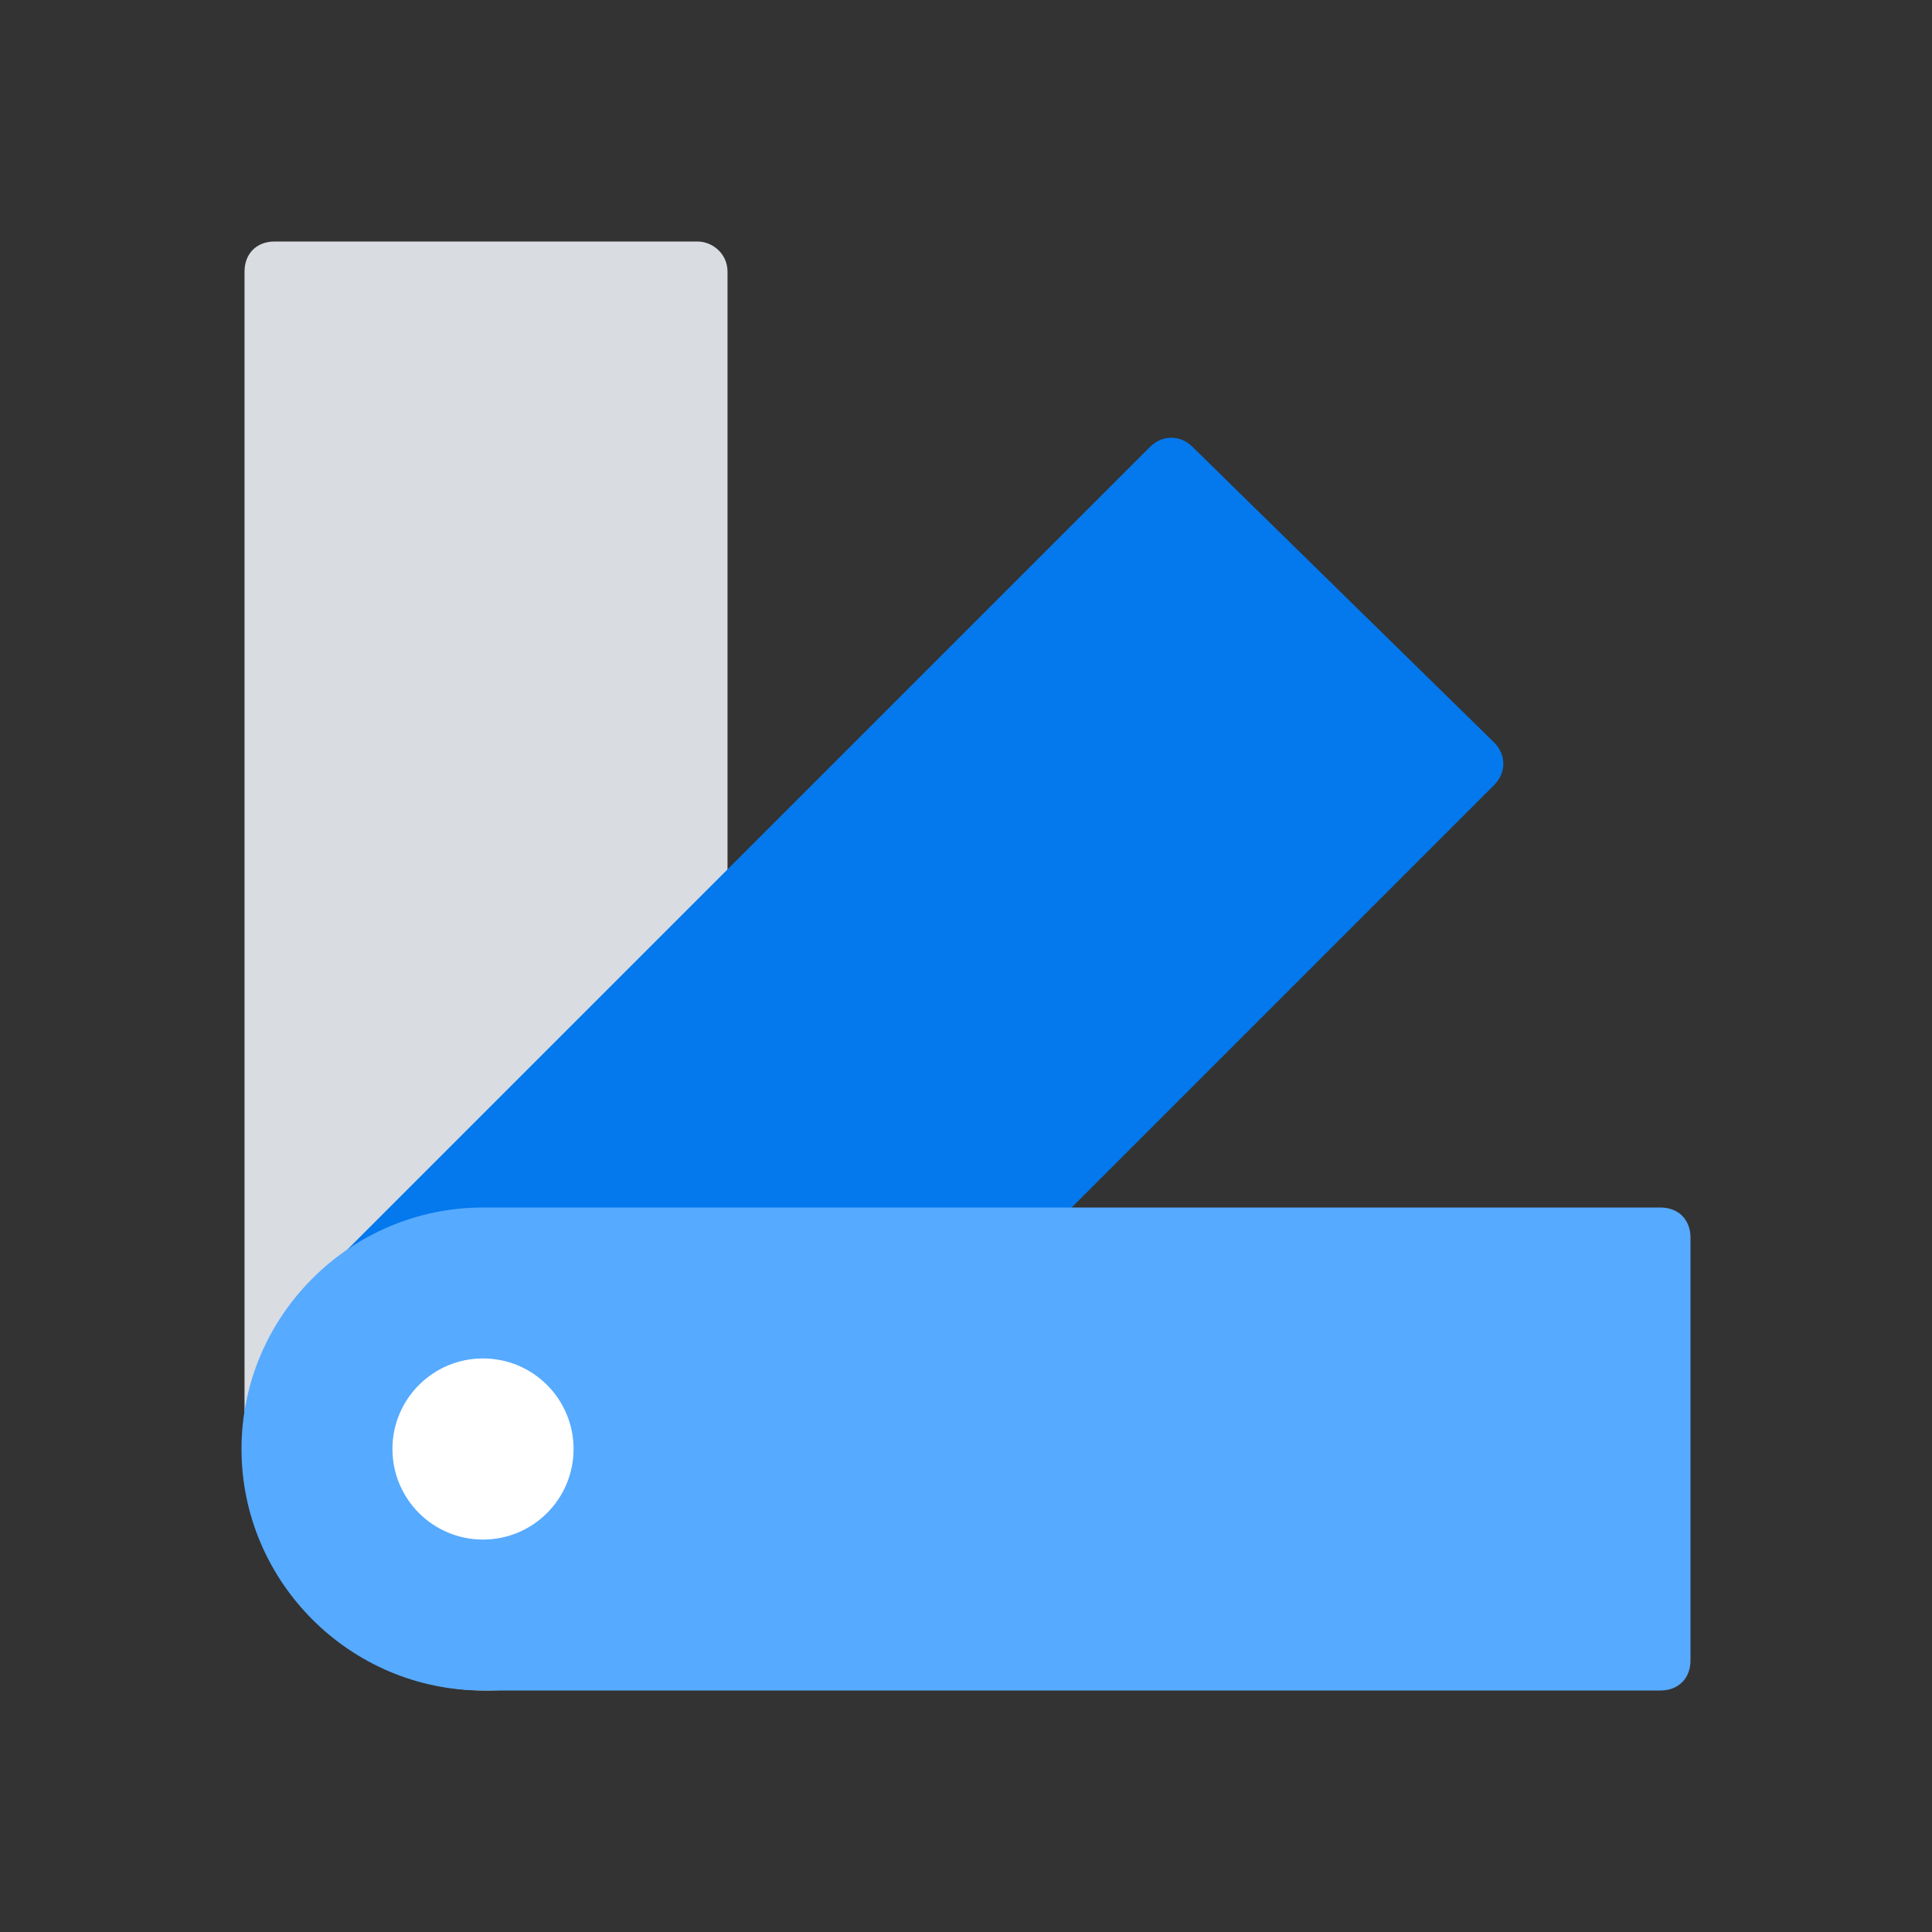
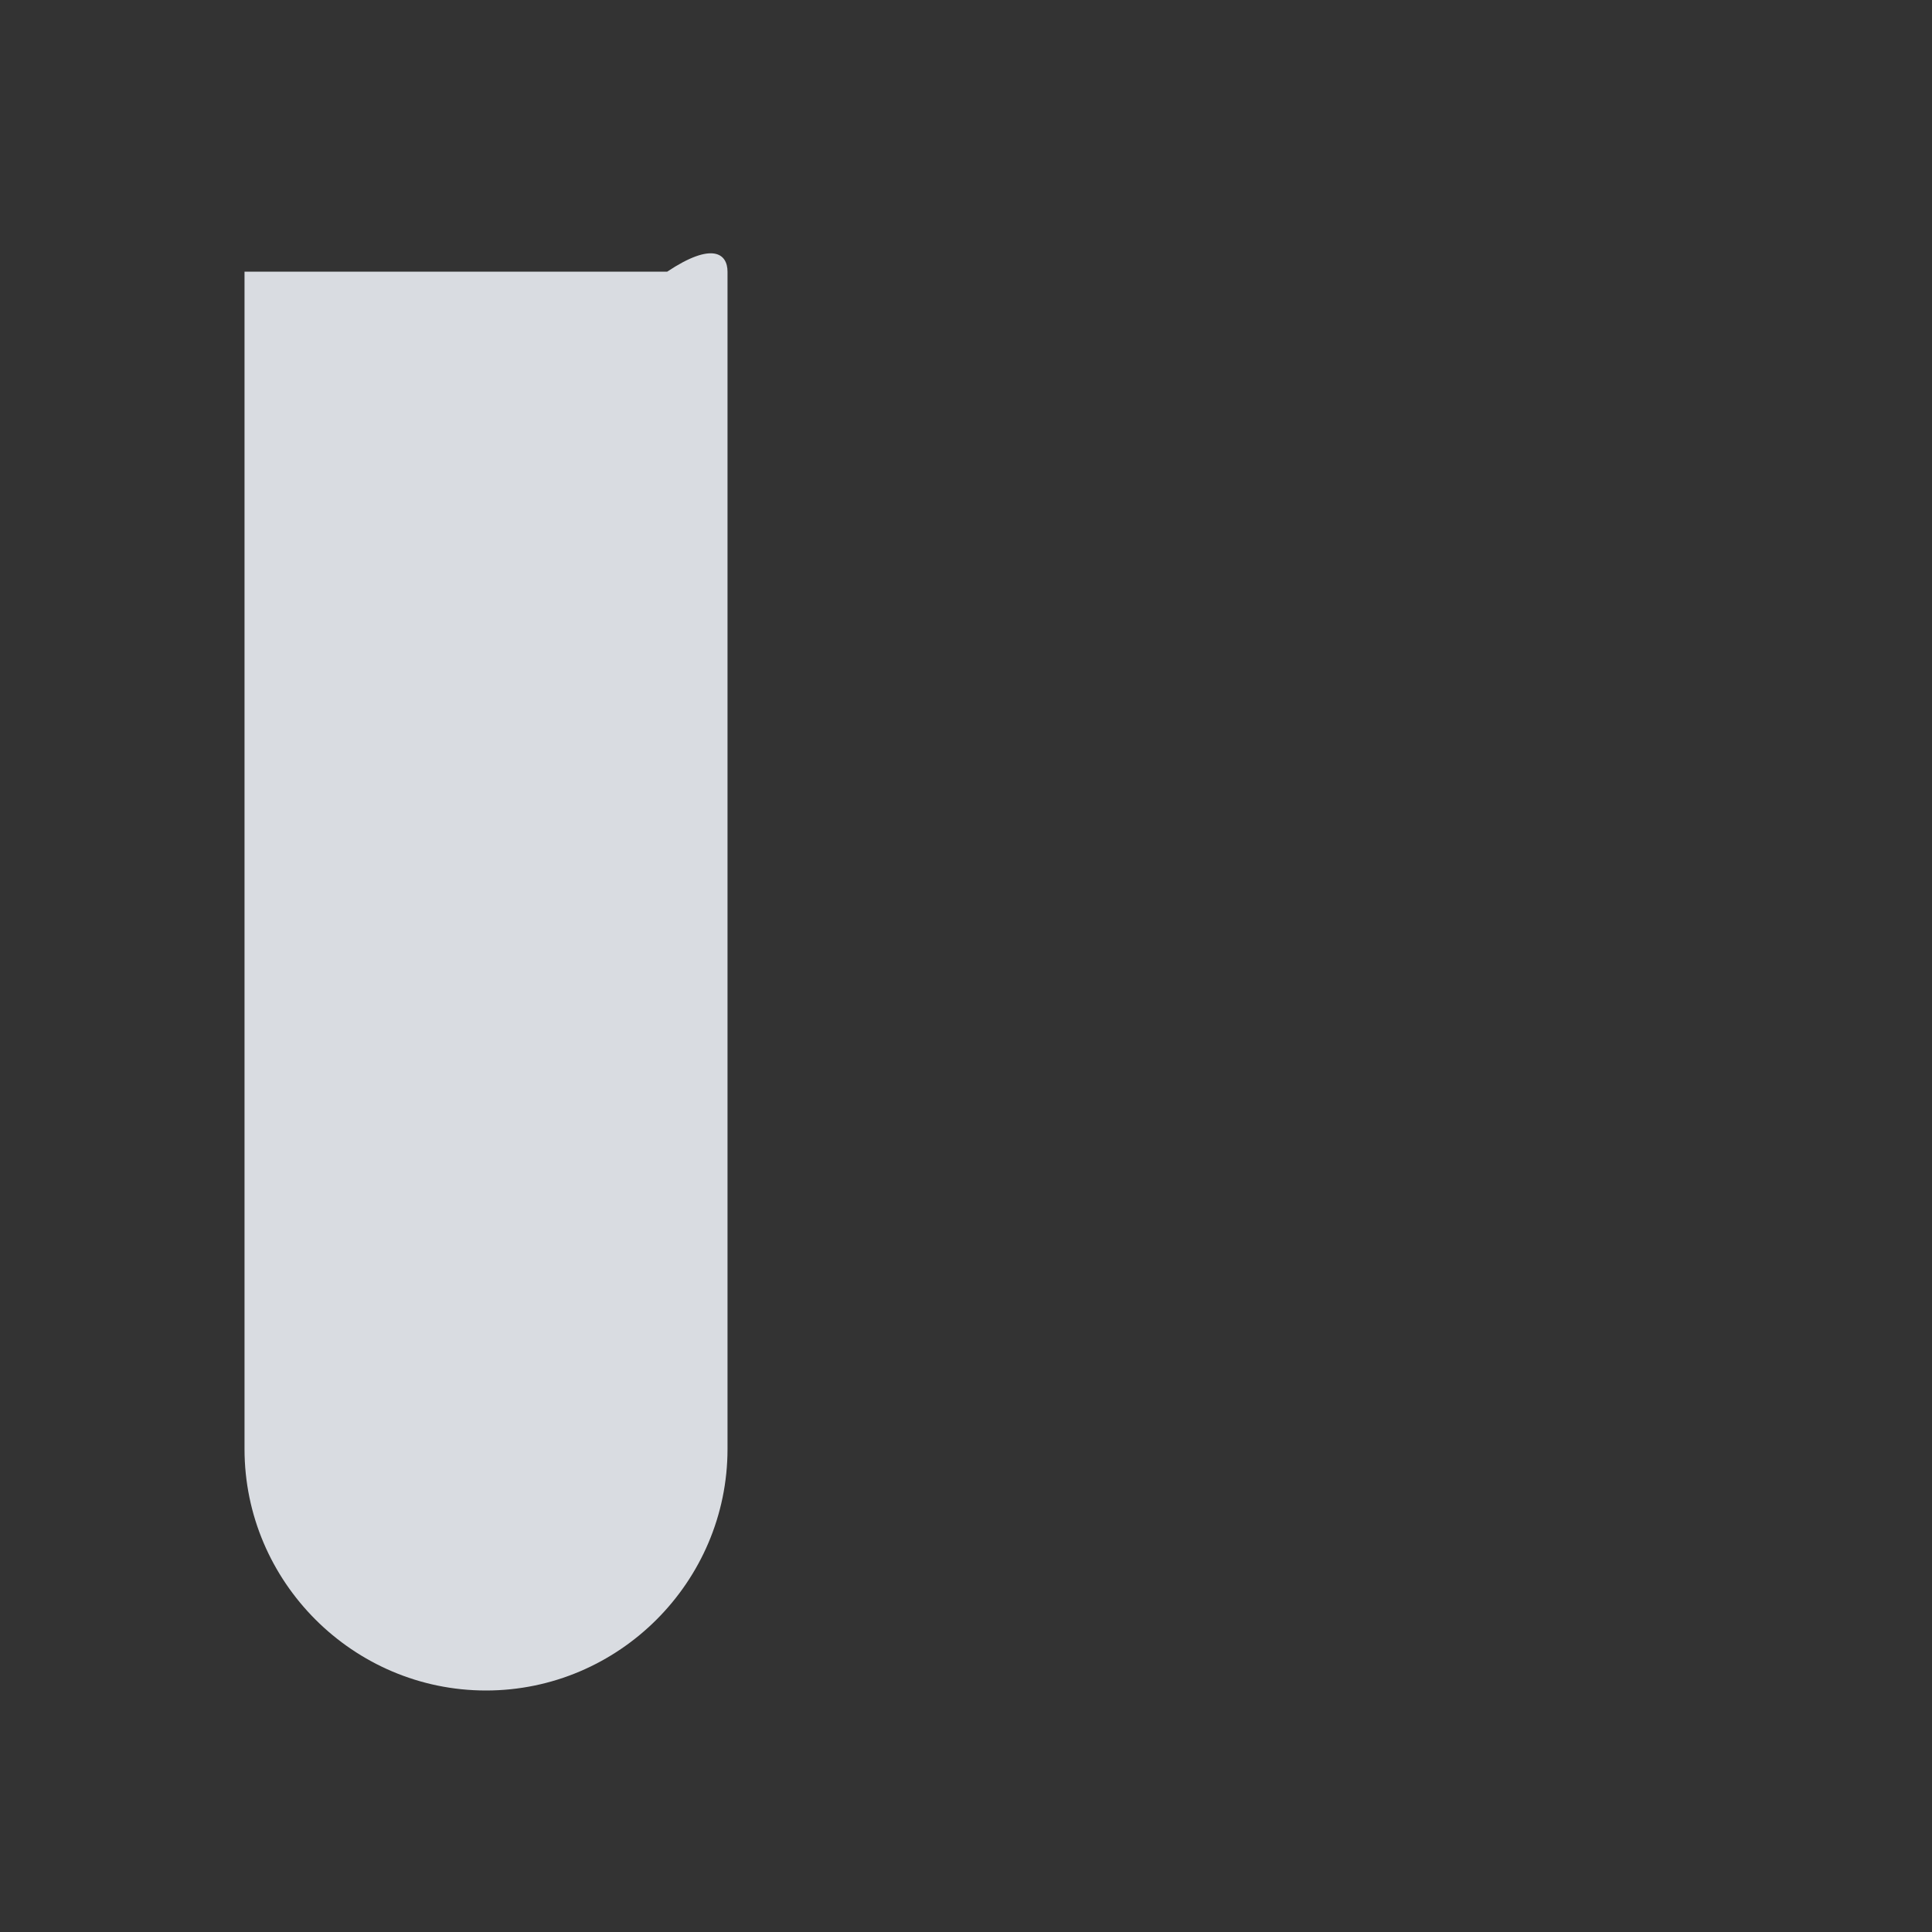
<svg xmlns="http://www.w3.org/2000/svg" id="Layer_1" style="enable-background:new 0 0 64 64;" version="1.1" viewBox="0 0 64 64" xml:space="preserve">
  <rect x="0" y="0" width="64" height="64" fill="#333333" stroke="none" />
  <style type="text/css">
	.st0{fill:#FFFFFF;}
	.st1{fill:#56AAFF;}
	.st2{fill:#0478ED;}
	.st3{fill:#D9DCE1;}
	.st4{fill:none;stroke:#FFFFFF;stroke-width:2;stroke-miterlimit:10;}
	.st5{fill:none;stroke:#D9DCE1;stroke-width:2;stroke-miterlimit:10;}
	.st6{fill:none;stroke:#FFFFFF;stroke-width:4;stroke-miterlimit:10;}
	.st7{fill:none;stroke:#D9DCE1;stroke-width:2;stroke-linecap:round;stroke-miterlimit:10;}
	.st8{fill:none;stroke:#D9DCE1;stroke-width:2;stroke-linecap:round;stroke-miterlimit:10;stroke-dasharray:0.104,4.158;}
	.st9{fill:none;stroke:#D9DCE1;stroke-width:2;stroke-linecap:round;stroke-miterlimit:10;stroke-dasharray:0.11,4.38;}
	.st10{fill:none;stroke:#D9DCE1;stroke-width:2;stroke-linecap:round;stroke-miterlimit:10;stroke-dasharray:0.109,4.374;}
	.st11{fill:none;stroke:#D9DCE1;stroke-width:2;stroke-linecap:round;stroke-miterlimit:10;stroke-dasharray:0.106,4.234;}
	.st12{fill:none;stroke:#D9DCE1;stroke-width:2;stroke-linecap:round;stroke-miterlimit:10;stroke-dasharray:0.108,4.335;}
	.st13{fill:none;stroke:#D9DCE1;stroke-width:2;stroke-linecap:round;stroke-miterlimit:10;stroke-dasharray:0.109,4.374;}
	.st14{fill:none;stroke:#D9DCE1;stroke-width:2;stroke-linecap:round;stroke-linejoin:round;stroke-miterlimit:10;}
	.st15{fill:none;stroke:#0478ED;stroke-width:3;stroke-linecap:round;stroke-miterlimit:10;stroke-dasharray:0.102,6.104;}
	.st16{fill-rule:evenodd;clip-rule:evenodd;fill:#D9DCE1;}
	.st17{fill-rule:evenodd;clip-rule:evenodd;fill:#56AAFF;}
	.st18{fill-rule:evenodd;clip-rule:evenodd;fill:#0478ED;}
	.st19{fill:none;stroke:#56AAFF;stroke-width:2;stroke-miterlimit:10;}
	.st20{fill:none;stroke:#56AAFF;stroke-width:2;stroke-linecap:round;stroke-linejoin:round;stroke-miterlimit:10;}
	.st21{fill:none;stroke:#FFFFFF;stroke-width:2;stroke-linejoin:round;stroke-miterlimit:10;}
	.st22{fill:none;stroke:#56AAFF;stroke-width:3;stroke-miterlimit:10;}
	.st23{fill:none;stroke:#0478ED;stroke-width:3;stroke-miterlimit:10;}
	.st24{fill:none;stroke:#0478ED;stroke-width:3;stroke-linecap:round;stroke-miterlimit:10;}
	.st25{fill:none;stroke:#FFFFFF;stroke-width:10.5;stroke-linecap:round;stroke-miterlimit:10;}
	.st26{fill:none;stroke:#56AAFF;stroke-width:10.5;stroke-linecap:round;stroke-miterlimit:10;}
	.st27{fill:none;stroke:#56AAFF;stroke-width:2;stroke-miterlimit:10;stroke-dasharray:2,2;}
	.st28{fill:none;stroke:#D9DCE1;stroke-width:4;stroke-miterlimit:10;}
	.st29{fill:none;stroke:#D9DCE1;stroke-width:4;stroke-miterlimit:10;stroke-dasharray:10.4,7.8;}
	.st30{fill:none;stroke:#D9DCE1;stroke-width:4;stroke-linecap:square;stroke-miterlimit:10;}
	.st31{fill:none;stroke:#D9DCE1;stroke-width:3;stroke-miterlimit:10;}
	.st32{fill:none;stroke:#56AAFF;stroke-width:3;stroke-linecap:square;stroke-linejoin:round;stroke-miterlimit:10;}
	.st33{fill:none;stroke:#D9DCE1;stroke-width:3;stroke-miterlimit:10;stroke-dasharray:6;}
	.st34{fill:none;stroke:#0478ED;stroke-width:2;stroke-miterlimit:10;}
	.st35{fill:none;stroke:#D9DCE1;stroke-width:3;stroke-linecap:square;stroke-miterlimit:10;}
	.st36{fill:none;stroke:#D9DCE1;stroke-width:3;stroke-linecap:square;stroke-miterlimit:10;stroke-dasharray:6,6;}
	.st37{fill:none;stroke:#56AAFF;stroke-width:6;stroke-miterlimit:10;}
	.st38{fill:none;stroke:#D9DCE1;stroke-width:6;stroke-linecap:square;stroke-miterlimit:10;}
	.st39{opacity:0.4;fill:#0478ED;}
	.st40{opacity:0.2;fill:#0478ED;}
	.st41{opacity:0.2;fill:#FFFFFF;}
	.st42{fill:none;stroke:#0478ED;stroke-width:2;stroke-linecap:square;stroke-miterlimit:10;}
	.st43{fill:none;stroke:#FFFFFF;stroke-width:2;stroke-miterlimit:10;stroke-dasharray:2,2;}
</style>
-   <path class="st3" d="M24.1,9v39c0,4.4-3.6,8-8,8h0c-4.4,0-8-3.6-8-8V9c0-0.6,0.4-1,1-1h14C23.6,8,24.1,8.4,24.1,9z" />
-   <path class="st2" d="M49.5,24.6c0.4,0.4,0.4,1,0,1.4L21.6,53.9C18.5,57,7.2,45.7,10.3,42.6l27.8-27.8c0.4-0.4,1-0.4,1.4,0L49.5,24.6  z" />
-   <path class="st1" d="M55,56H16c-4.4,0-8-3.6-8-8v0c0-4.4,3.6-8,8-8h39c0.6,0,1,0.4,1,1v14C56,55.6,55.6,56,55,56z" />
-   <circle class="st0" cx="16" cy="48" r="3" />
+   <path class="st3" d="M24.1,9v39c0,4.4-3.6,8-8,8h0c-4.4,0-8-3.6-8-8V9h14C23.6,8,24.1,8.4,24.1,9z" />
</svg>